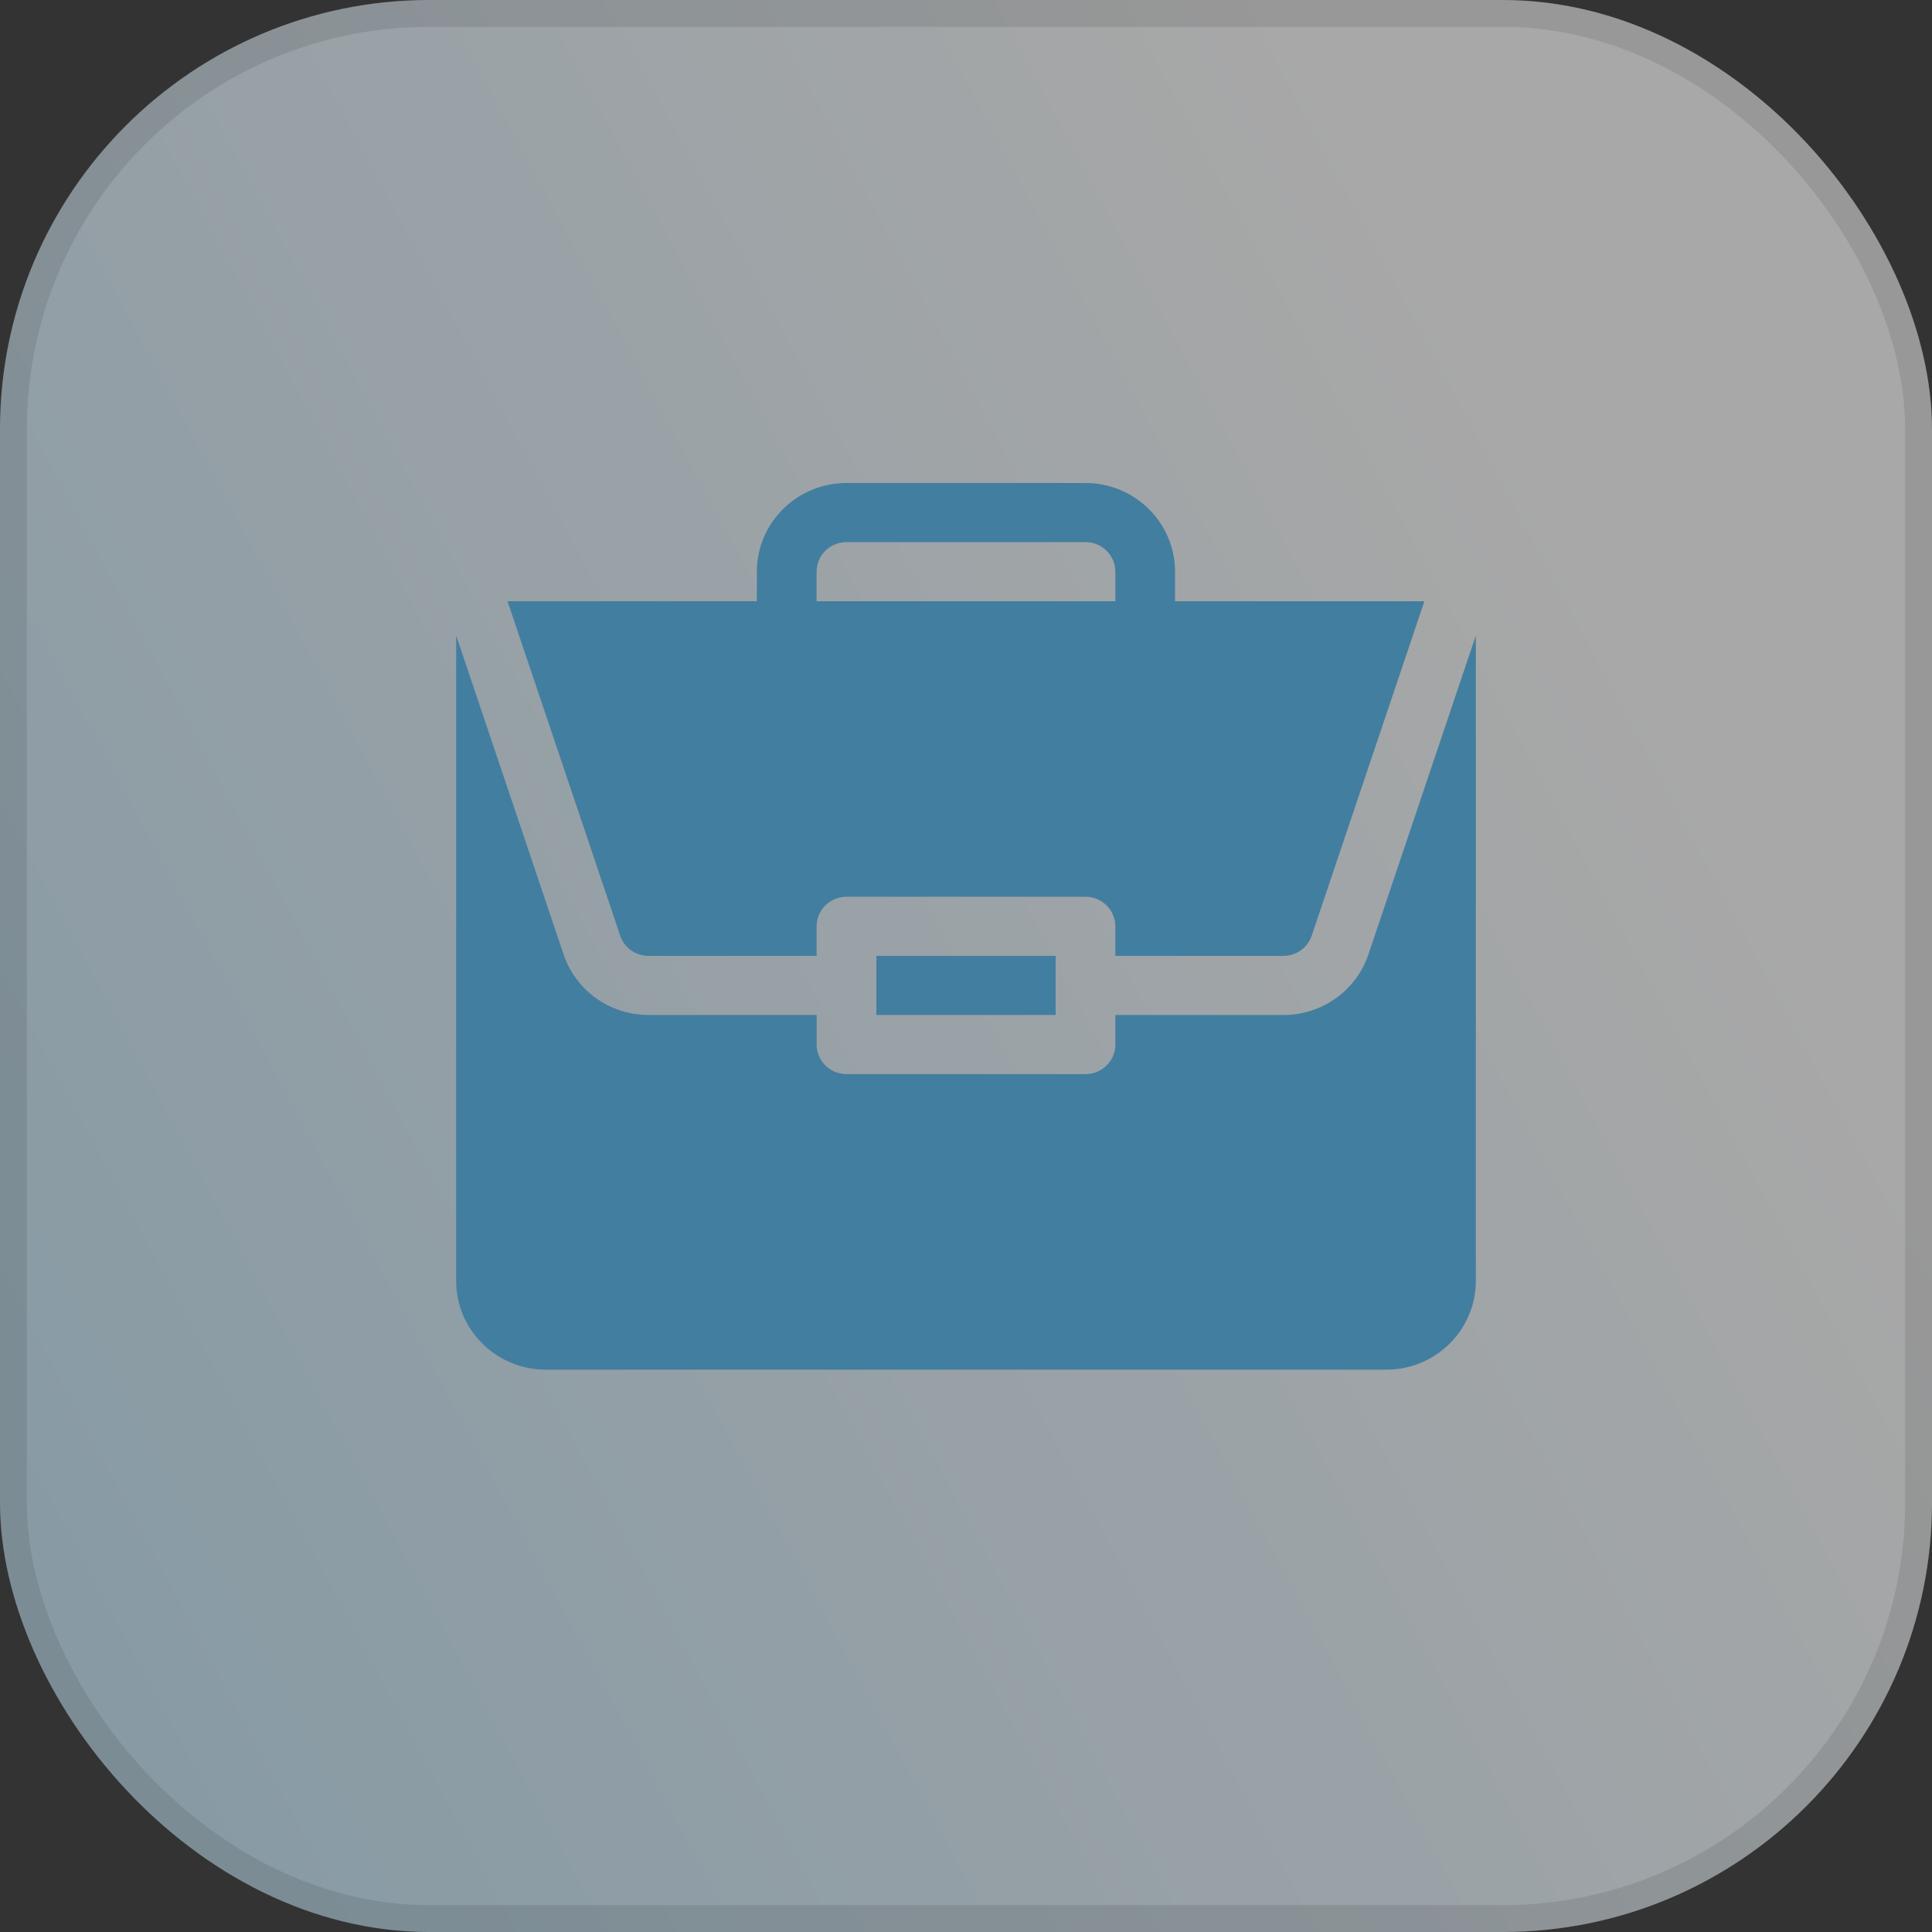
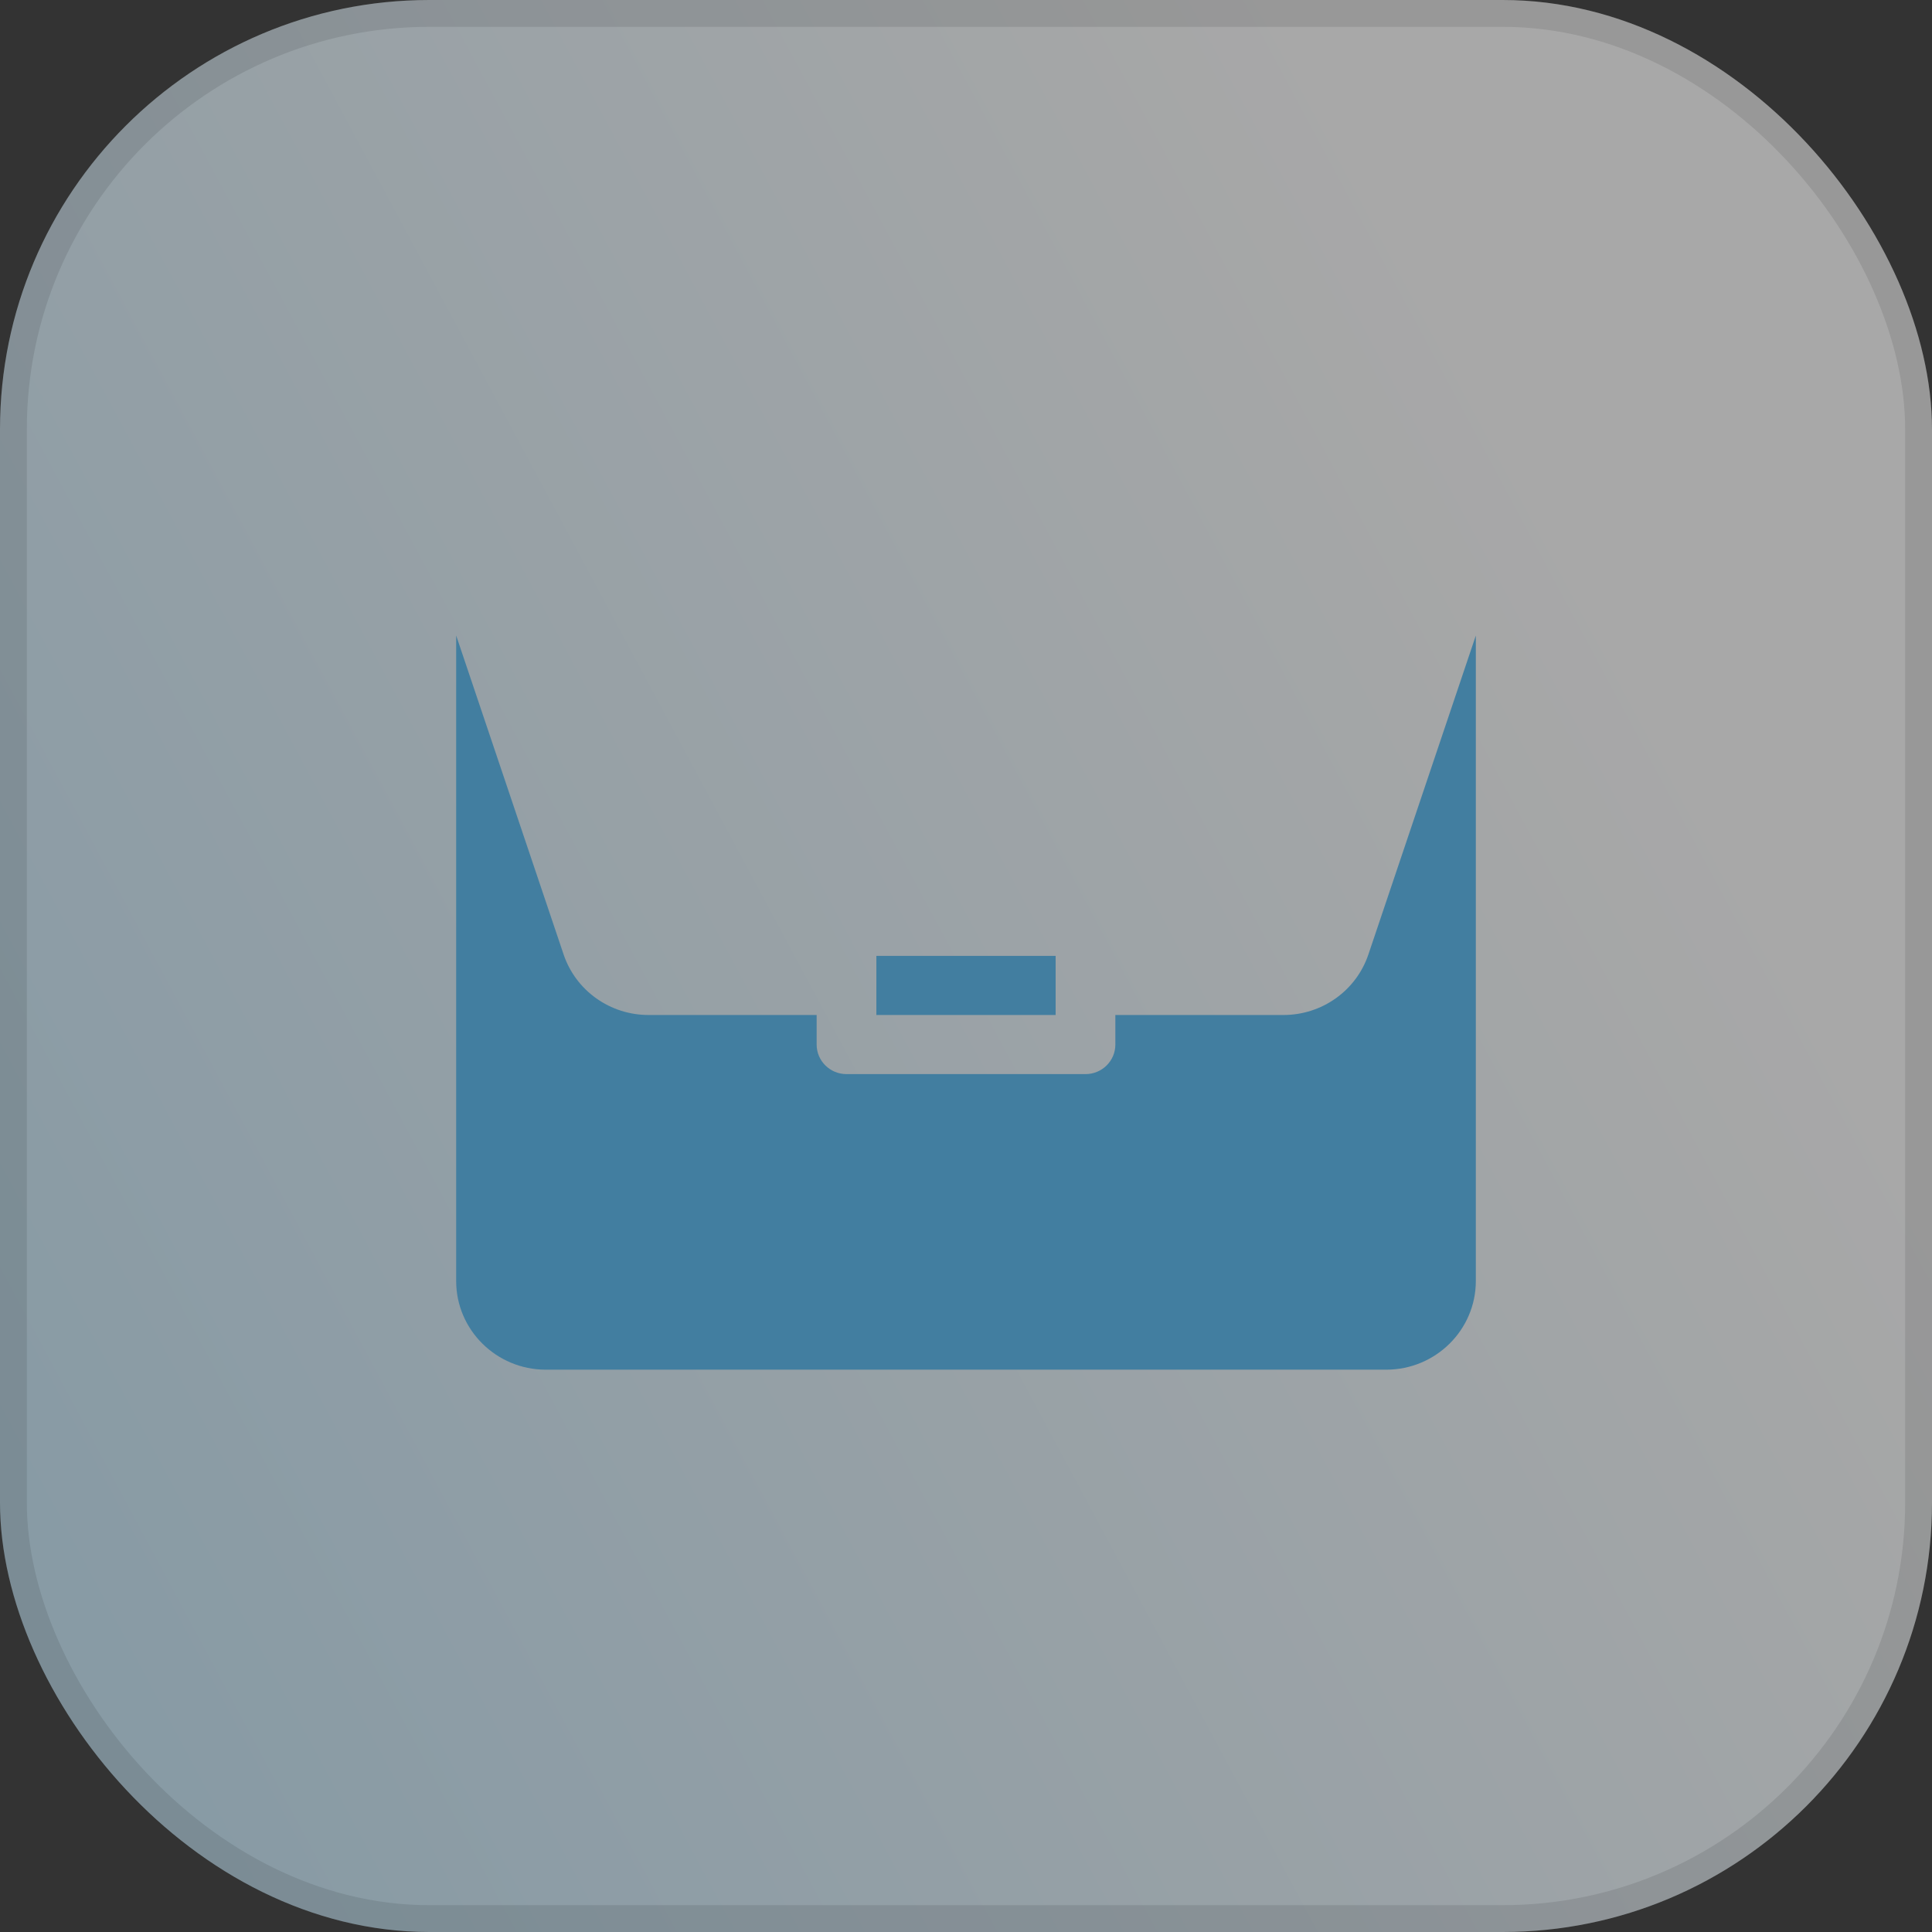
<svg xmlns="http://www.w3.org/2000/svg" width="72" height="72" viewBox="0 0 72 72" fill="none">
  <rect x="0" y="0" width="72" height="72" fill="#333333" stroke="none" />
  <rect width="72" height="72" rx="16" fill="url(#paint0_linear_838_13)" fill-opacity="0.6" />
  <rect x="0.5" y="0.5" width="71" height="71" rx="15.5" stroke="black" stroke-opacity="0.1" />
  <g clip-path="url(#clip0_838_13)">
    <path d="M32.66 35.623H39.34V37.826H32.66V35.623Z" fill="#427EA0" />
    <path d="M47.829 37.826H41.566V38.928C41.566 39.536 41.068 40.029 40.453 40.029H31.547C30.932 40.029 30.434 39.536 30.434 38.928V37.826H24.171C23.47 37.827 22.787 37.609 22.218 37.203C21.649 36.798 21.224 36.225 21.003 35.567L17 23.684V47.739C17 49.561 18.498 51.044 20.34 51.044H51.66C53.502 51.044 55 49.561 55 47.739V23.685L50.997 35.567C50.776 36.225 50.351 36.798 49.782 37.203C49.213 37.609 48.53 37.827 47.829 37.826H47.829Z" fill="#427EA0" />
-     <path d="M40.452 18H31.545C29.704 18 28.206 19.482 28.206 21.304V22.406H18.914L23.113 34.87C23.187 35.09 23.329 35.28 23.518 35.416C23.708 35.551 23.936 35.623 24.17 35.623H30.432V34.522C30.432 33.913 30.93 33.42 31.545 33.42H40.452C41.067 33.42 41.565 33.913 41.565 34.522V35.623H47.828C48.307 35.623 48.732 35.321 48.884 34.87L53.083 22.406H43.791V21.304C43.791 19.482 42.293 18 40.452 18ZM30.432 22.406V21.304C30.432 20.697 30.931 20.203 31.545 20.203H40.452C41.066 20.203 41.565 20.697 41.565 21.304V22.406H30.432Z" fill="#427EA0" />
  </g>
  <defs>
    <linearGradient id="paint0_linear_838_13" x1="-25.607" y1="4.997" x2="32.807" y2="-26.319" gradientUnits="userSpaceOnUse">
      <stop stop-color="#C2E1F2" />
      <stop offset="1" stop-color="#F6F6F6" />
    </linearGradient>
    <clipPath id="clip0_838_13">
      <rect width="38" height="33.044" fill="white" transform="translate(17 18)" />
    </clipPath>
  </defs>
</svg>